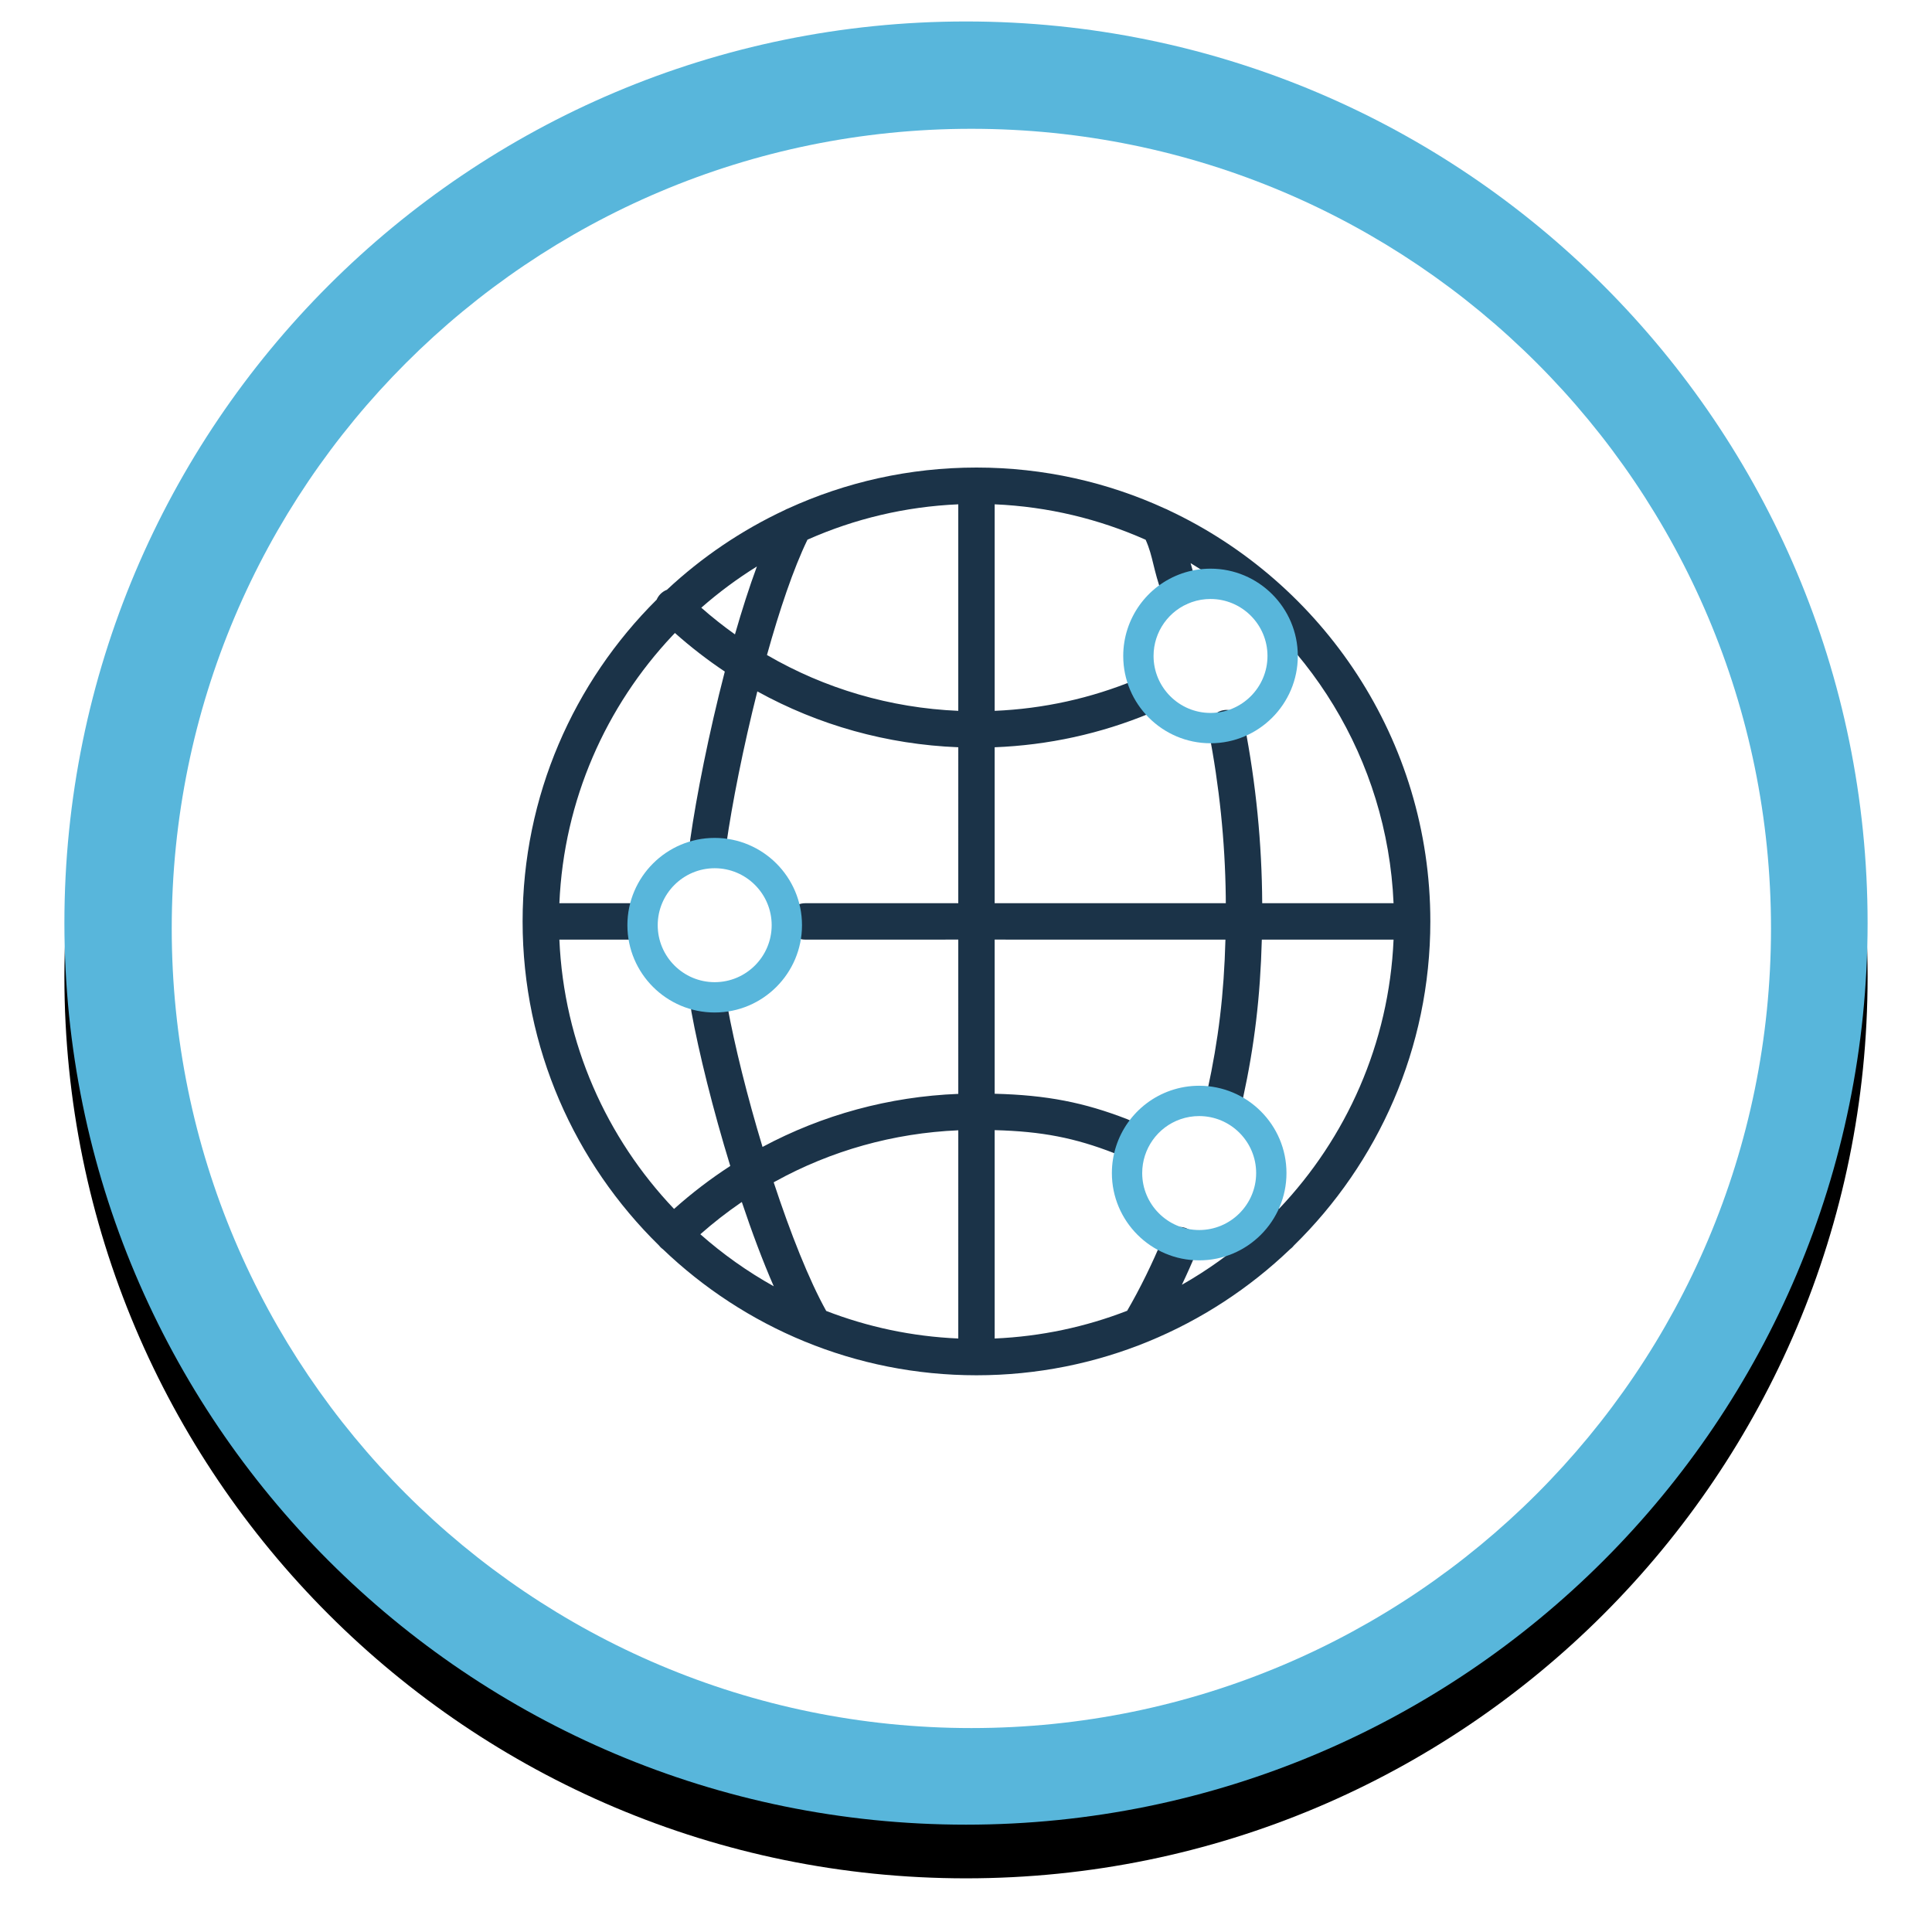
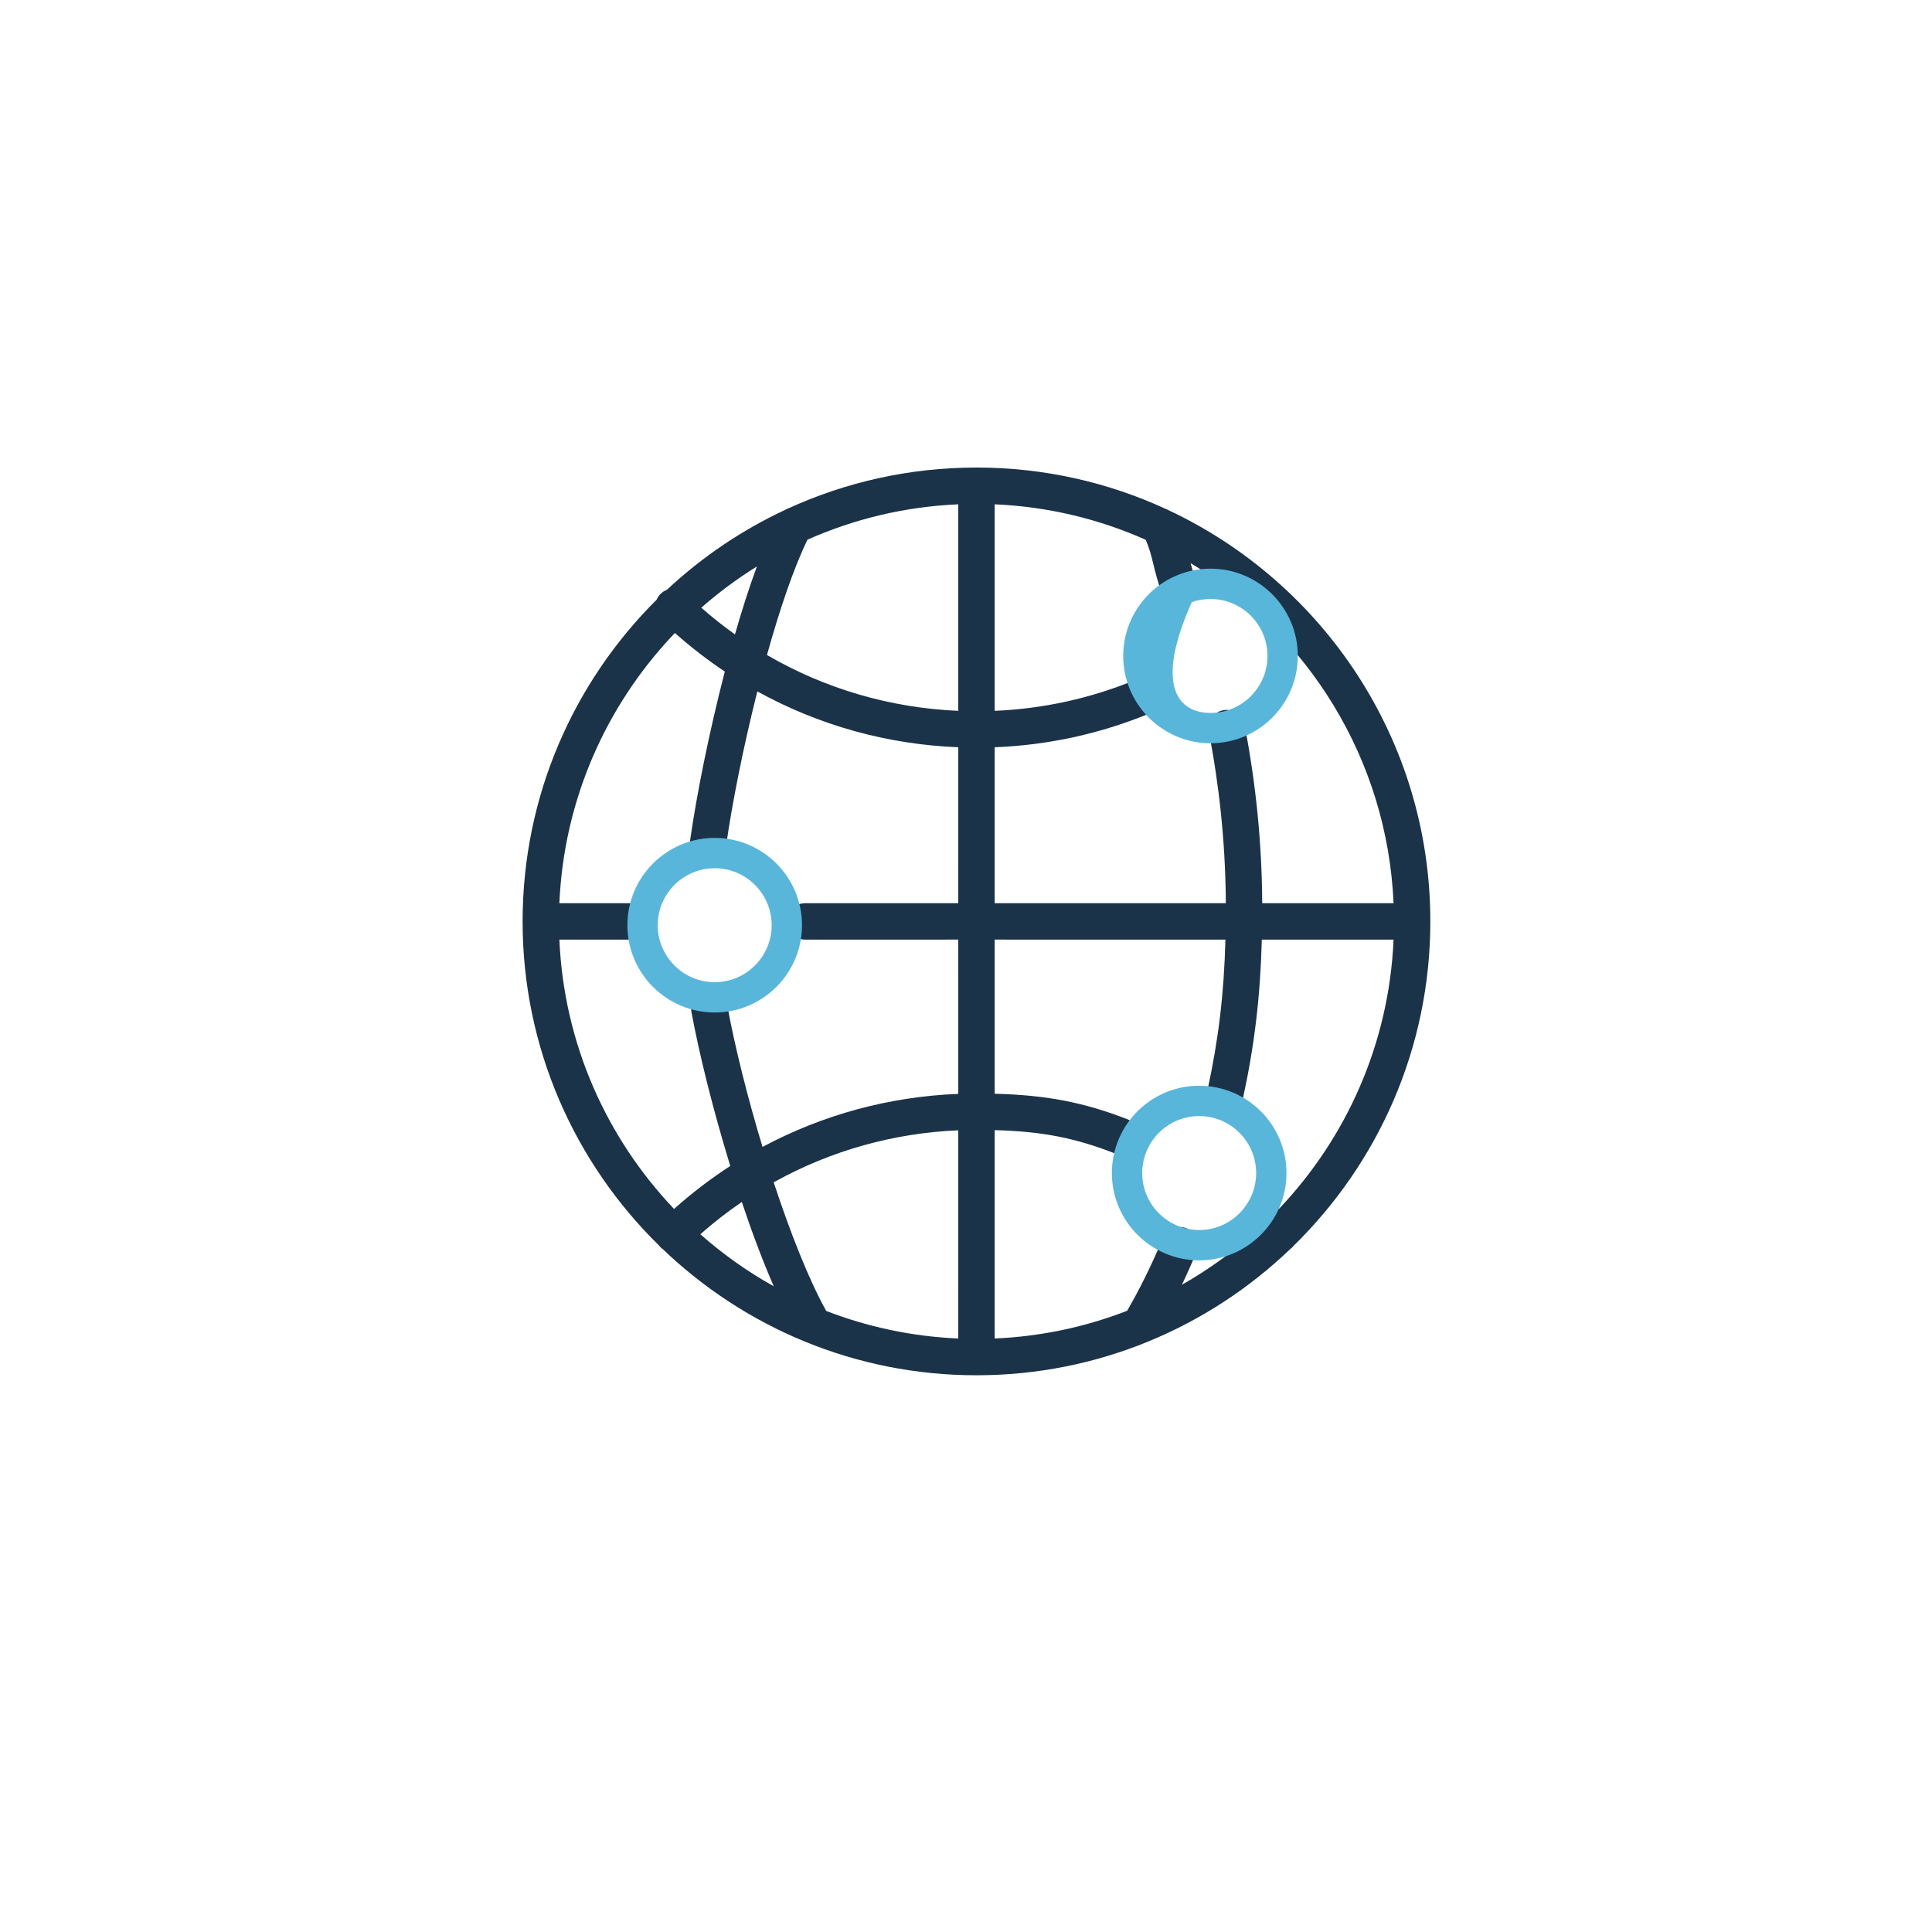
<svg xmlns="http://www.w3.org/2000/svg" xmlns:xlink="http://www.w3.org/1999/xlink" width="180px" height="180px" viewBox="0 0 180 180" version="1.1">
  <title>se-hq-testimonial-orgs-icon</title>
  <defs>
-     <path d="M84,0 C130.392,0 168,37.608 168,84 C168,130.392 130.392,168 84,168 C37.608,168 0,130.392 0,84 C0,37.608 37.608,0 84,0 Z" id="path-1" />
    <filter x="-6.5%" y="-4.2%" width="113.1%" height="113.1%" filterUnits="objectBoundingBox" id="filter-2">
      <feOffset dx="0" dy="4" in="SourceAlpha" result="shadowOffsetOuter1" />
      <feGaussianBlur stdDeviation="3" in="shadowOffsetOuter1" result="shadowBlurOuter1" />
      <feColorMatrix values="0 0 0 0 0.137   0 0 0 0 0.157   0 0 0 0 0.169  0 0 0 0.2 0" type="matrix" in="shadowBlurOuter1" result="shadowMatrixOuter1" />
      <feOffset dx="0" dy="1" in="SourceAlpha" result="shadowOffsetOuter2" />
      <feGaussianBlur stdDeviation="1.5" in="shadowOffsetOuter2" result="shadowBlurOuter2" />
      <feColorMatrix values="0 0 0 0 0.137   0 0 0 0 0.157   0 0 0 0 0.169  0 0 0 0.3 0" type="matrix" in="shadowBlurOuter2" result="shadowMatrixOuter2" />
      <feMerge>
        <feMergeNode in="shadowMatrixOuter1" />
        <feMergeNode in="shadowMatrixOuter2" />
      </feMerge>
    </filter>
  </defs>
  <g id="Page-1" stroke="none" stroke-width="1" fill="none" fill-rule="evenodd">
    <g id="Extra-Large" transform="translate(-522, -3068)">
      <g id="Awards" transform="translate(0, 2818)">
        <g id="mobile-for-all-best-app-foreground" transform="translate(507, 252)">
          <g id="se-hq-testimonial-orgs-icon" transform="translate(21, 0)">
            <g id="Path" fill-rule="nonzero">
              <use fill="black" fill-opacity="1" filter="url(#filter-2)" xlink:href="#path-1" />
              <use fill="#58B6DB" xlink:href="#path-1" />
            </g>
-             <path d="M84.5,10 C43.355,10 10,43.355 10,84.5 C10,125.645 43.355,159 84.5,159 C125.645,159 159,125.645 159,84.5 C159,43.355 125.645,10 84.5,10 Z" id="Path" fill="#FFFFFF" fill-rule="nonzero" />
            <g id="high-five" transform="translate(42.69, 41.56)">
              <g id="Group-32" transform="translate(-0, 0)">
                <path d="M42.286,0 C48.56,0 54.519,1.373 59.879,3.836 C59.973,3.869 60.064,3.911 60.151,3.961 C74.563,10.707 84.571,25.35 84.571,42.286 C84.571,54.103 79.699,64.804 71.857,72.484 C71.82,72.532 71.78,72.579 71.736,72.624 C71.668,72.694 71.595,72.758 71.518,72.814 C63.919,80.093 53.616,84.571 42.286,84.571 C30.96,84.571 20.66,80.096 13.062,72.82 C12.981,72.764 12.905,72.698 12.834,72.625 C12.788,72.577 12.746,72.528 12.707,72.477 C4.87,64.797 0,54.1 0,42.286 C0,30.582 4.779,19.974 12.489,12.31 C12.569,12.123 12.684,11.946 12.835,11.791 C13.012,11.608 13.222,11.473 13.445,11.388 C16.68,8.366 20.389,5.845 24.446,3.95 C24.535,3.897 24.628,3.854 24.724,3.82 C30.076,1.368 36.024,0 42.286,0 Z M23.544,66.509 L23.393,66.594 C24.947,71.315 26.676,75.687 28.287,78.577 C32.133,80.065 36.272,80.959 40.59,81.145 L40.591,61.747 C34.551,62.006 28.742,63.644 23.544,66.509 Z M56.36,60.723 C57.233,61.062 57.665,62.044 57.325,62.917 C56.986,63.791 56.001,64.223 55.131,63.882 C51.463,62.455 48.395,61.848 43.98,61.732 L43.981,81.145 C48.315,80.958 52.468,80.059 56.325,78.561 C57.529,76.484 58.644,74.214 59.648,71.802 C60.005,70.937 60.998,70.52 61.863,70.886 C62.727,71.245 63.137,72.237 62.777,73.101 C62.346,74.14 61.894,75.154 61.423,76.14 C63.79,74.796 66.003,73.212 68.028,71.42 C67.979,71.379 67.925,71.334 67.866,71.286 C67.145,70.689 67.044,69.621 67.64,68.899 C68.237,68.177 69.304,68.076 70.027,68.673 C70.211,68.825 70.357,68.949 70.48,69.055 C76.745,62.458 80.727,53.673 81.145,43.981 L68.871,43.982 C68.729,49.31 68.182,53.863 67.118,58.749 C66.945,59.542 66.243,60.083 65.463,60.083 C65.344,60.083 65.222,60.071 65.101,60.045 C64.186,59.845 63.606,58.942 63.805,58.028 C64.83,53.318 65.345,49.081 65.481,43.982 L43.98,43.98 L43.981,58.342 C48.827,58.464 52.316,59.15 56.36,60.723 Z M20.424,68.428 L20.316,68.5 C19.013,69.395 17.758,70.374 16.559,71.433 C18.652,73.283 20.944,74.911 23.399,76.28 C22.364,73.912 21.358,71.218 20.424,68.428 Z M14.192,15.414 L13.963,15.653 C7.772,22.233 3.841,30.964 3.426,40.59 L9.971,40.591 C10.907,40.591 11.666,41.35 11.666,42.286 C11.666,43.221 10.907,43.981 9.971,43.981 L3.426,43.981 C3.845,53.683 7.834,62.476 14.111,69.074 C15.764,67.595 17.514,66.259 19.348,65.071 C17.728,59.797 16.423,54.509 15.727,50.703 C15.559,49.782 16.169,48.898 17.089,48.73 C18.01,48.563 18.893,49.171 19.063,50.092 C19.759,53.896 20.943,58.639 22.353,63.297 C27.933,60.308 34.142,58.608 40.591,58.354 L40.59,43.98 L26.318,43.981 C25.382,43.981 24.623,43.221 24.623,42.286 C24.623,41.35 25.382,40.591 26.318,40.591 L40.59,40.59 L40.591,26.06 C33.955,25.799 27.572,24.007 21.869,20.856 C20.56,26.045 19.515,31.327 18.975,35.125 C18.855,35.971 18.128,36.581 17.299,36.581 C17.22,36.581 17.138,36.576 17.058,36.565 C16.132,36.432 15.486,35.574 15.619,34.648 C16.192,30.622 17.351,24.746 18.838,19.008 C17.219,17.927 15.666,16.727 14.192,15.414 Z M43.981,3.426 L43.981,22.668 C48.533,22.474 52.955,21.499 57.154,19.761 C58.022,19.402 59.011,19.815 59.368,20.68 C59.727,21.545 59.315,22.536 58.45,22.894 C53.839,24.802 48.979,25.865 43.98,26.061 L43.98,40.59 L65.515,40.59 L65.511,39.944 C65.445,34.814 64.913,29.657 63.929,24.599 C63.75,23.68 64.351,22.79 65.27,22.611 C66.178,22.433 67.078,23.032 67.257,23.951 C68.324,29.435 68.879,35.03 68.907,40.591 L81.145,40.59 C80.565,27.139 73.121,15.437 62.236,8.907 C62.366,9.409 62.522,9.949 62.754,10.578 C63.076,11.457 62.626,12.431 61.747,12.753 C61.555,12.824 61.357,12.857 61.162,12.857 C60.472,12.857 59.822,12.432 59.571,11.746 C59.166,10.641 58.956,9.778 58.769,9.017 C58.572,8.207 58.408,7.539 58.047,6.728 C53.714,4.8 48.967,3.641 43.981,3.426 Z M26.605,6.692 L26.541,6.72 C25.23,9.424 23.927,13.298 22.767,17.466 C28.16,20.603 34.247,22.396 40.59,22.668 L40.59,3.426 C35.634,3.64 30.915,4.786 26.605,6.692 Z M21.829,9.214 L21.813,9.226 C19.985,10.362 18.258,11.645 16.648,13.059 C17.656,13.946 18.703,14.774 19.784,15.544 C20.427,13.304 21.114,11.152 21.829,9.214 Z" id="Combined-Shape" fill="#1B3348" />
                <path d="M17.897,37.331 C14.969,37.331 12.588,39.712 12.588,42.638 C12.588,45.565 14.969,47.947 17.897,47.947 C20.824,47.947 23.205,45.565 23.205,42.638 C23.205,39.712 20.824,37.331 17.897,37.331 M17.897,50.772 C13.412,50.772 9.763,47.123 9.763,42.638 C9.763,38.155 13.412,34.506 17.897,34.506 C22.382,34.506 26.03,38.155 26.03,42.638 C26.03,47.123 22.382,50.772 17.897,50.772" id="Fill-26" fill="#58B6DB" />
-                 <path d="M64.091,12.246 C63.493,12.246 62.906,12.344 62.348,12.539 C60.215,13.281 58.784,15.296 58.784,17.554 C58.784,20.481 61.165,22.863 64.091,22.863 C67.018,22.863 69.399,20.481 69.399,17.554 C69.399,14.627 67.018,12.246 64.091,12.246 M64.091,25.688 C59.606,25.688 55.959,22.039 55.959,17.554 C55.959,14.096 58.153,11.006 61.42,9.87 C62.278,9.572 63.176,9.421 64.091,9.421 C68.576,9.421 72.224,13.069 72.224,17.554 C72.224,22.039 68.576,25.688 64.091,25.688" id="Fill-28" fill="#58B6DB" />
+                 <path d="M64.091,12.246 C63.493,12.246 62.906,12.344 62.348,12.539 C58.784,20.481 61.165,22.863 64.091,22.863 C67.018,22.863 69.399,20.481 69.399,17.554 C69.399,14.627 67.018,12.246 64.091,12.246 M64.091,25.688 C59.606,25.688 55.959,22.039 55.959,17.554 C55.959,14.096 58.153,11.006 61.42,9.87 C62.278,9.572 63.176,9.421 64.091,9.421 C68.576,9.421 72.224,13.069 72.224,17.554 C72.224,22.039 68.576,25.688 64.091,25.688" id="Fill-28" fill="#58B6DB" />
                <path d="M63.035,60.422 C62.437,60.422 61.85,60.52 61.289,60.716 C59.158,61.457 57.726,63.472 57.726,65.731 C57.726,68.657 60.107,71.039 63.035,71.039 C65.962,71.039 68.343,68.657 68.343,65.731 C68.343,62.803 65.962,60.422 63.035,60.422 M63.035,73.864 C58.55,73.864 54.901,70.216 54.901,65.731 C54.901,62.272 57.096,59.183 60.362,58.047 C61.221,57.748 62.12,57.597 63.035,57.597 C67.52,57.597 71.168,61.246 71.168,65.731 C71.168,70.216 67.52,73.864 63.035,73.864" id="Fill-30" fill="#58B6DB" />
              </g>
            </g>
          </g>
        </g>
      </g>
    </g>
  </g>
</svg>